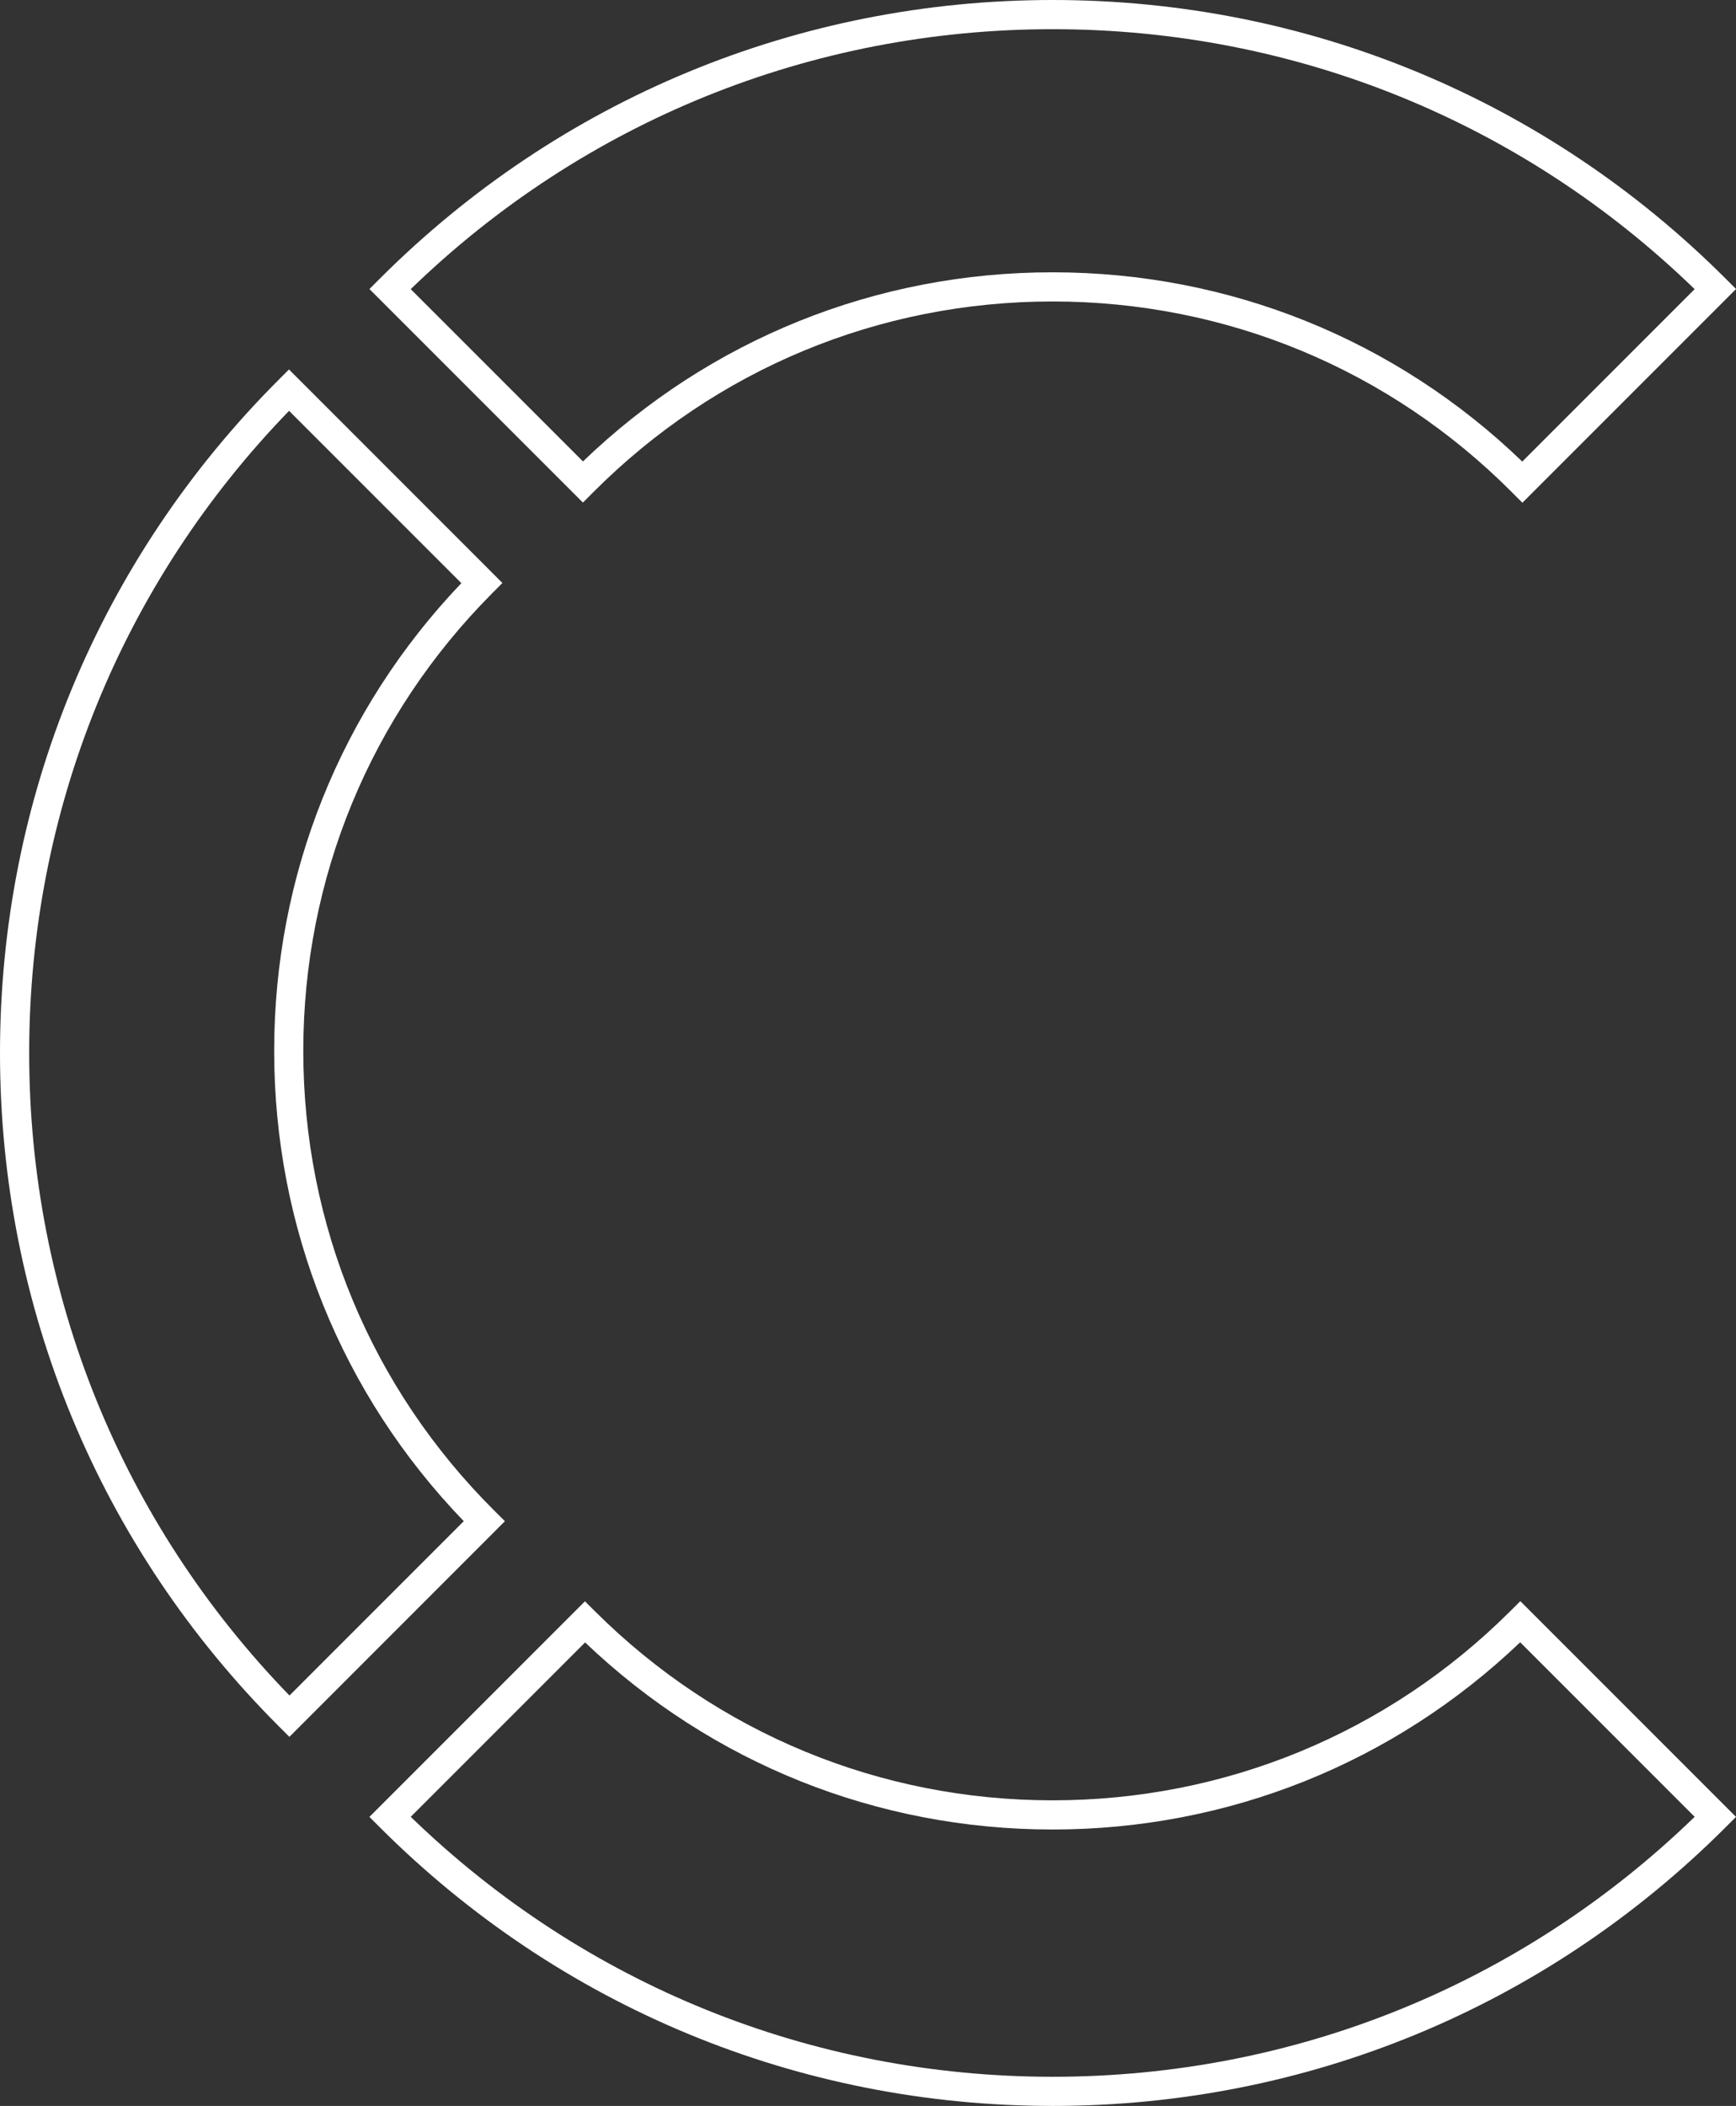
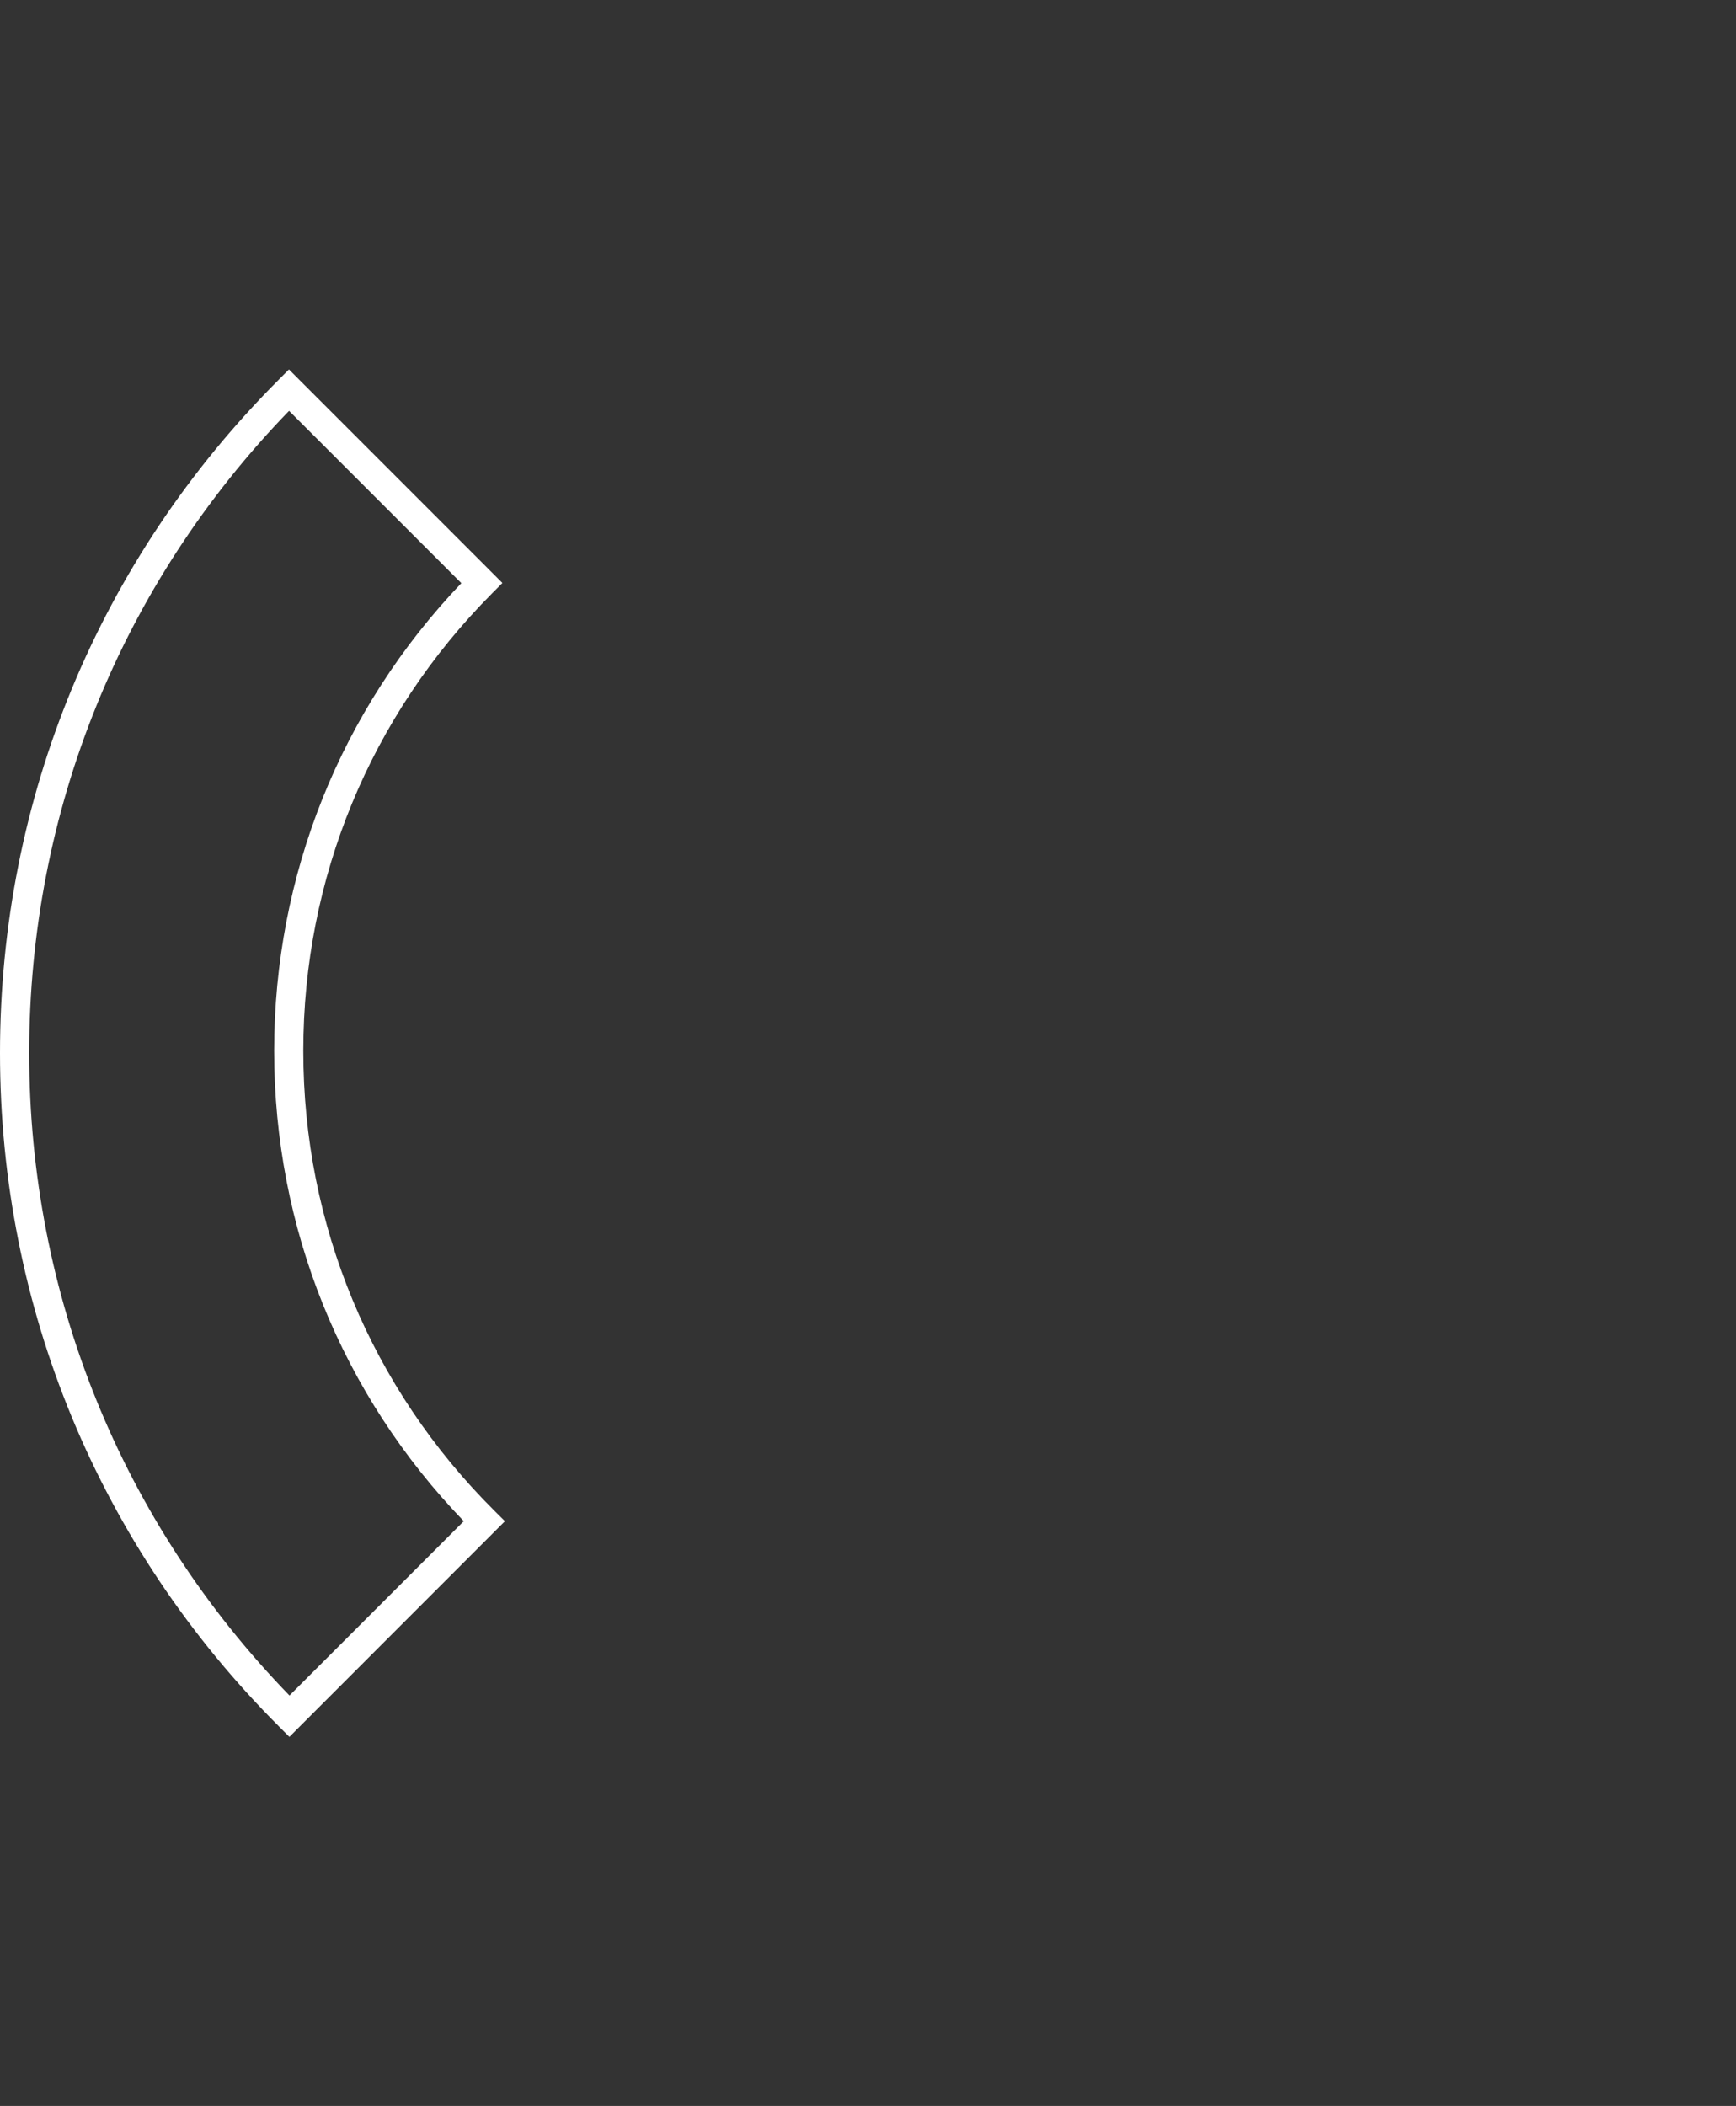
<svg xmlns="http://www.w3.org/2000/svg" version="1.1" id="Livello_1" x="0px" y="0px" width="253.985px" height="308.024px" viewBox="0 0 253.985 308.024" enable-background="new 0 0 253.985 308.024" xml:space="preserve">
  <rect x="0" y="0" width="253.985" height="308.024" fill="#333333" stroke="none" />
  <g>
-     <path fill="#FFFFFF" d="M154.016,308.024c-37.187,0-72.156-14.479-98.461-40.766l-1.508-1.508l31.534-31.534l1.508,1.5   c17.902,17.803,41.665,27.609,66.905,27.609c25.254,0,49.025-9.811,66.927-27.631l1.508-1.5l31.555,31.555l-1.508,1.508   C226.173,293.55,191.203,308.024,154.016,308.024z M60.094,265.737c25.319,24.536,58.586,38.021,93.922,38.021   c35.337,0,68.604-13.485,93.922-38.021l-25.53-25.53c-18.524,17.677-42.732,27.384-68.414,27.384   c-25.669,0-49.872-9.699-68.392-27.363L60.094,265.737z" />
-     <path fill="#FFFFFF" d="M222.729,73.536l-1.508-1.517c-17.937-18.006-41.811-27.925-67.225-27.925   c-25.4,0-49.267,9.911-67.203,27.903l-1.508,1.513L54.048,42.274l1.508-1.508C81.865,14.475,116.83,0,154.021,0   c37.187,0,72.156,14.479,98.461,40.766l1.508,1.508L222.729,73.536z M153.99,39.828c25.846,0,50.166,9.811,68.725,27.683   l25.219-25.219C222.616,17.755,189.345,4.27,154.012,4.27c-35.337,0-68.604,13.485-93.922,38.021l25.202,25.198   C103.851,49.63,128.162,39.828,153.99,39.828z" />
    <path fill="#FFFFFF" d="M42.339,254.042l-1.508-1.508C14.5,226.221,0,191.234,0,154.012c0-37.191,14.479-72.157,40.77-98.465   l1.508-1.508L73.505,85.27l-1.5,1.508c-17.815,17.906-27.631,41.673-27.631,66.931c0,25.444,9.936,49.336,27.981,67.281   l1.517,1.508L42.339,254.042z M42.291,60.09C17.755,85.408,4.27,118.675,4.27,154.012c0,35.367,13.506,68.656,38.082,93.983   l25.5-25.5c-17.906-18.572-27.739-42.914-27.739-68.785c0-25.682,9.707-49.894,27.385-68.414L42.291,60.09z" />
  </g>
</svg>